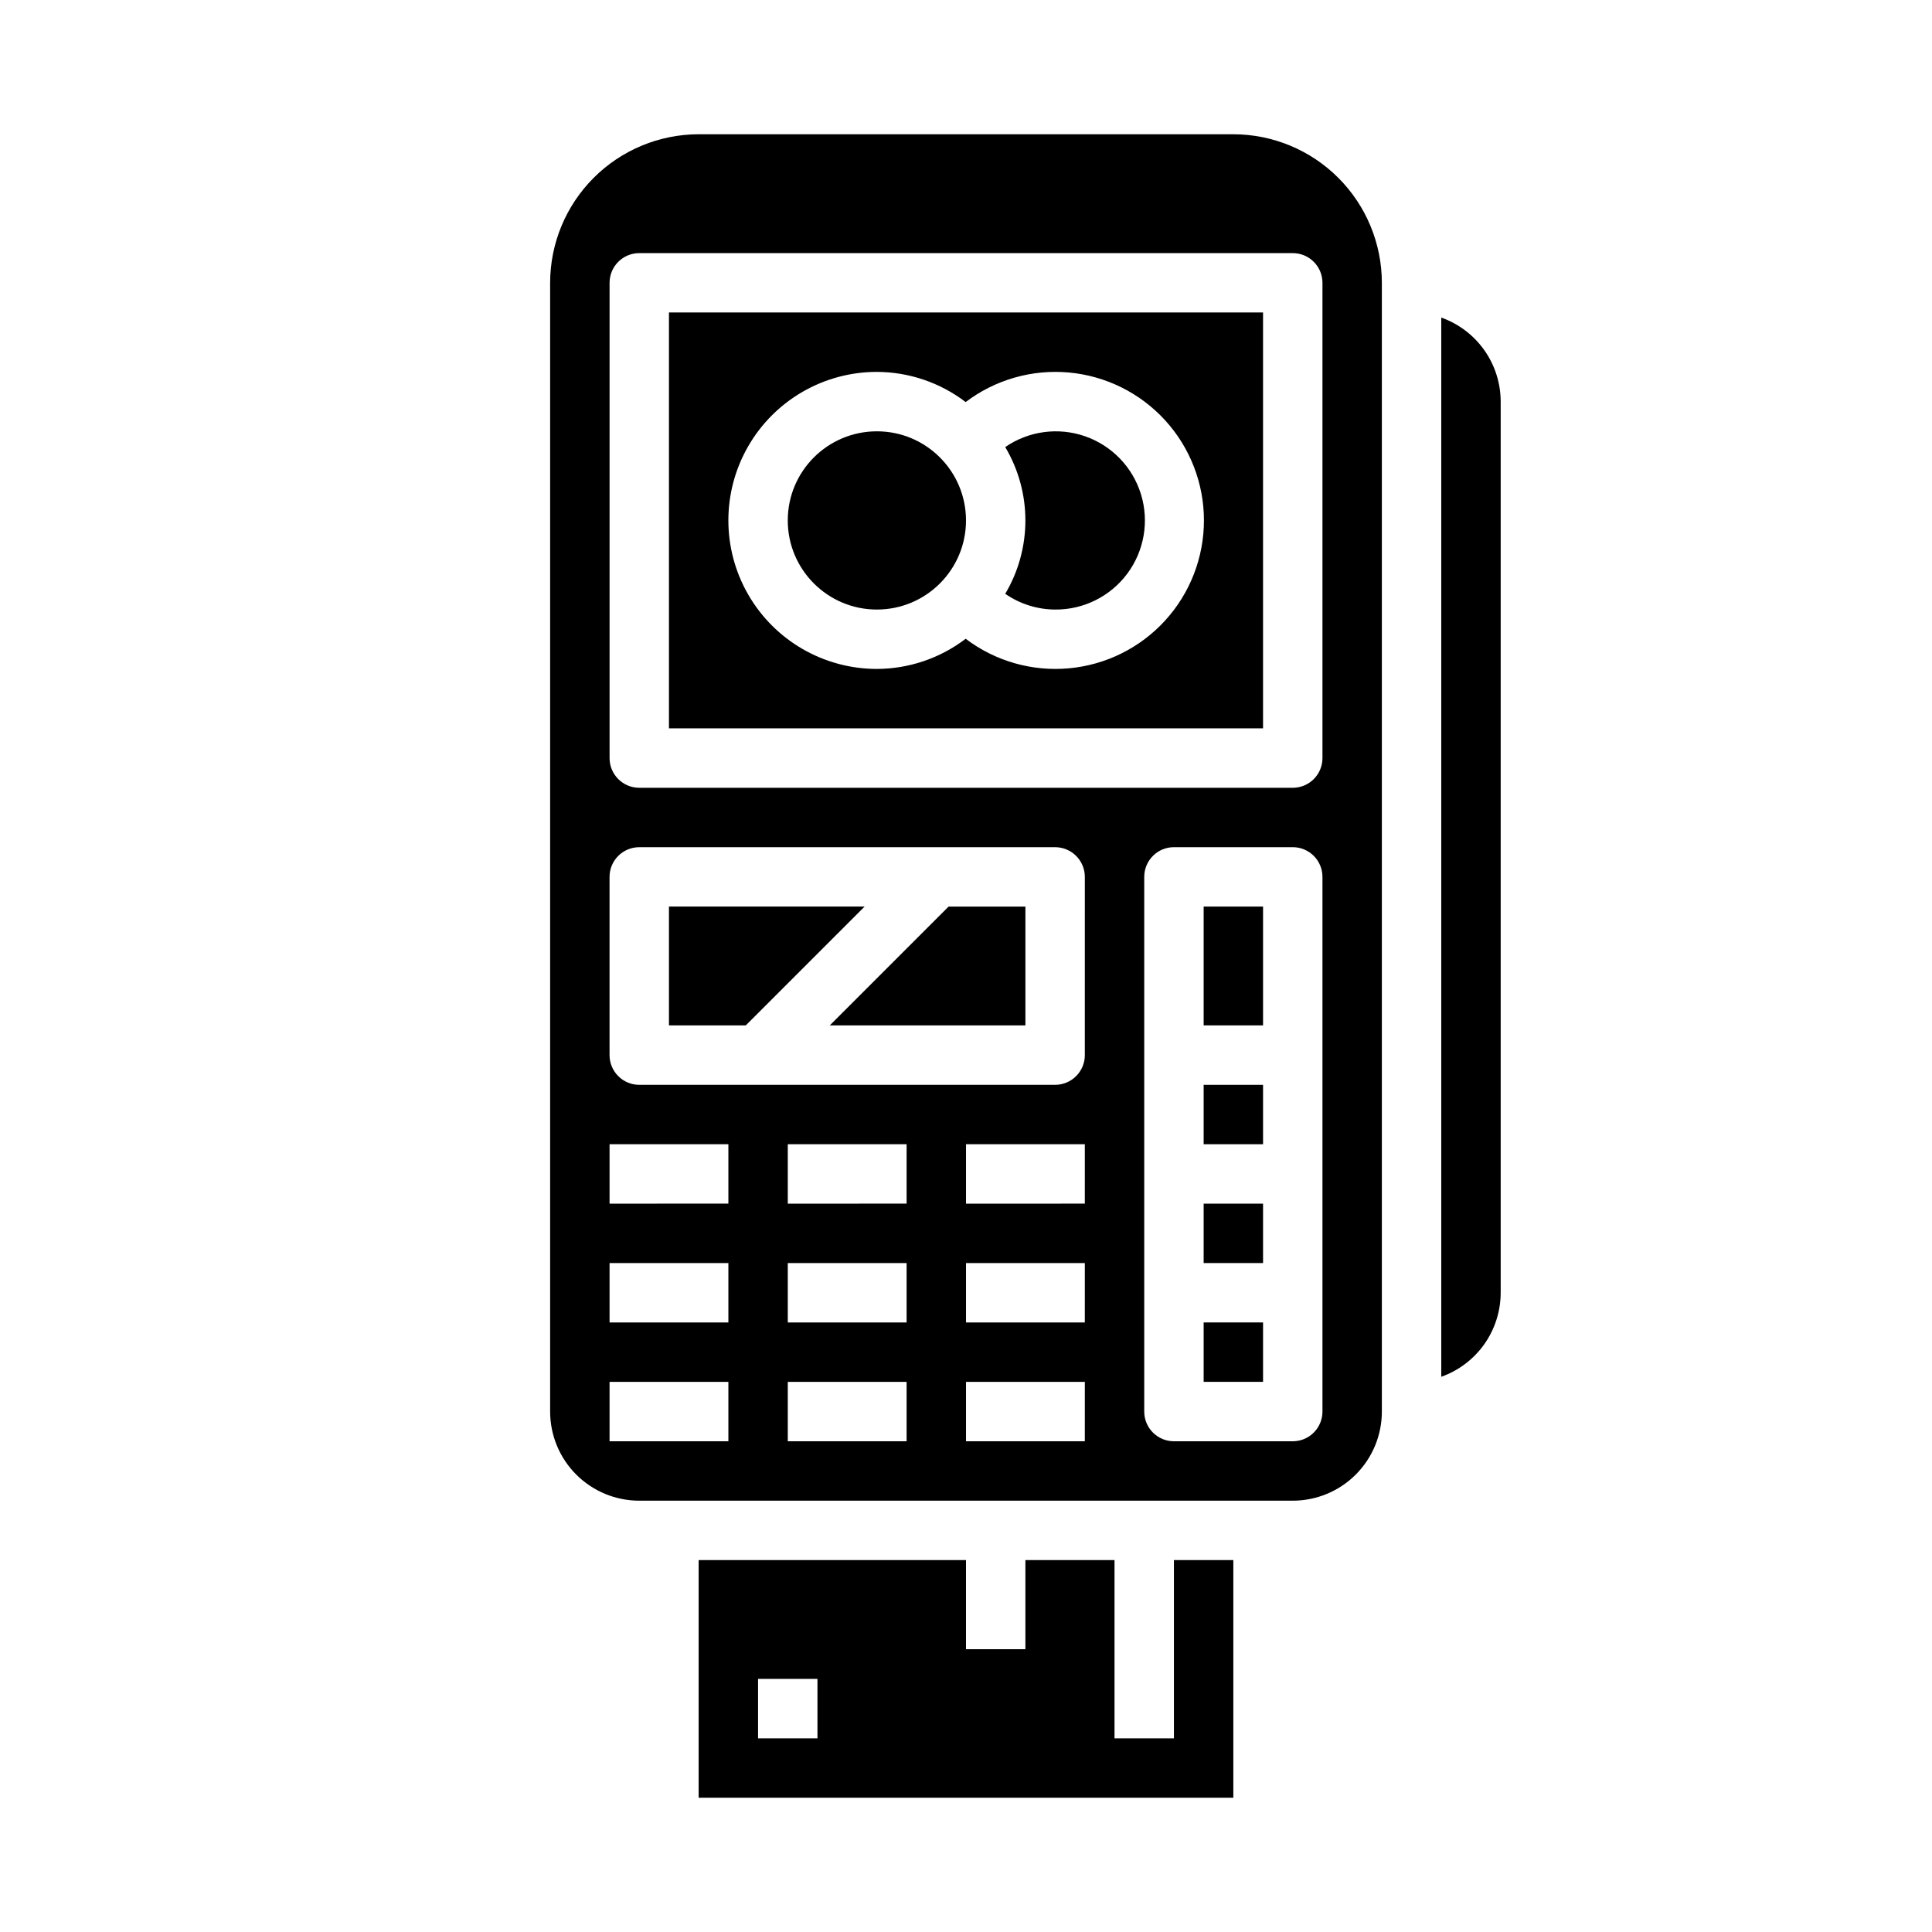
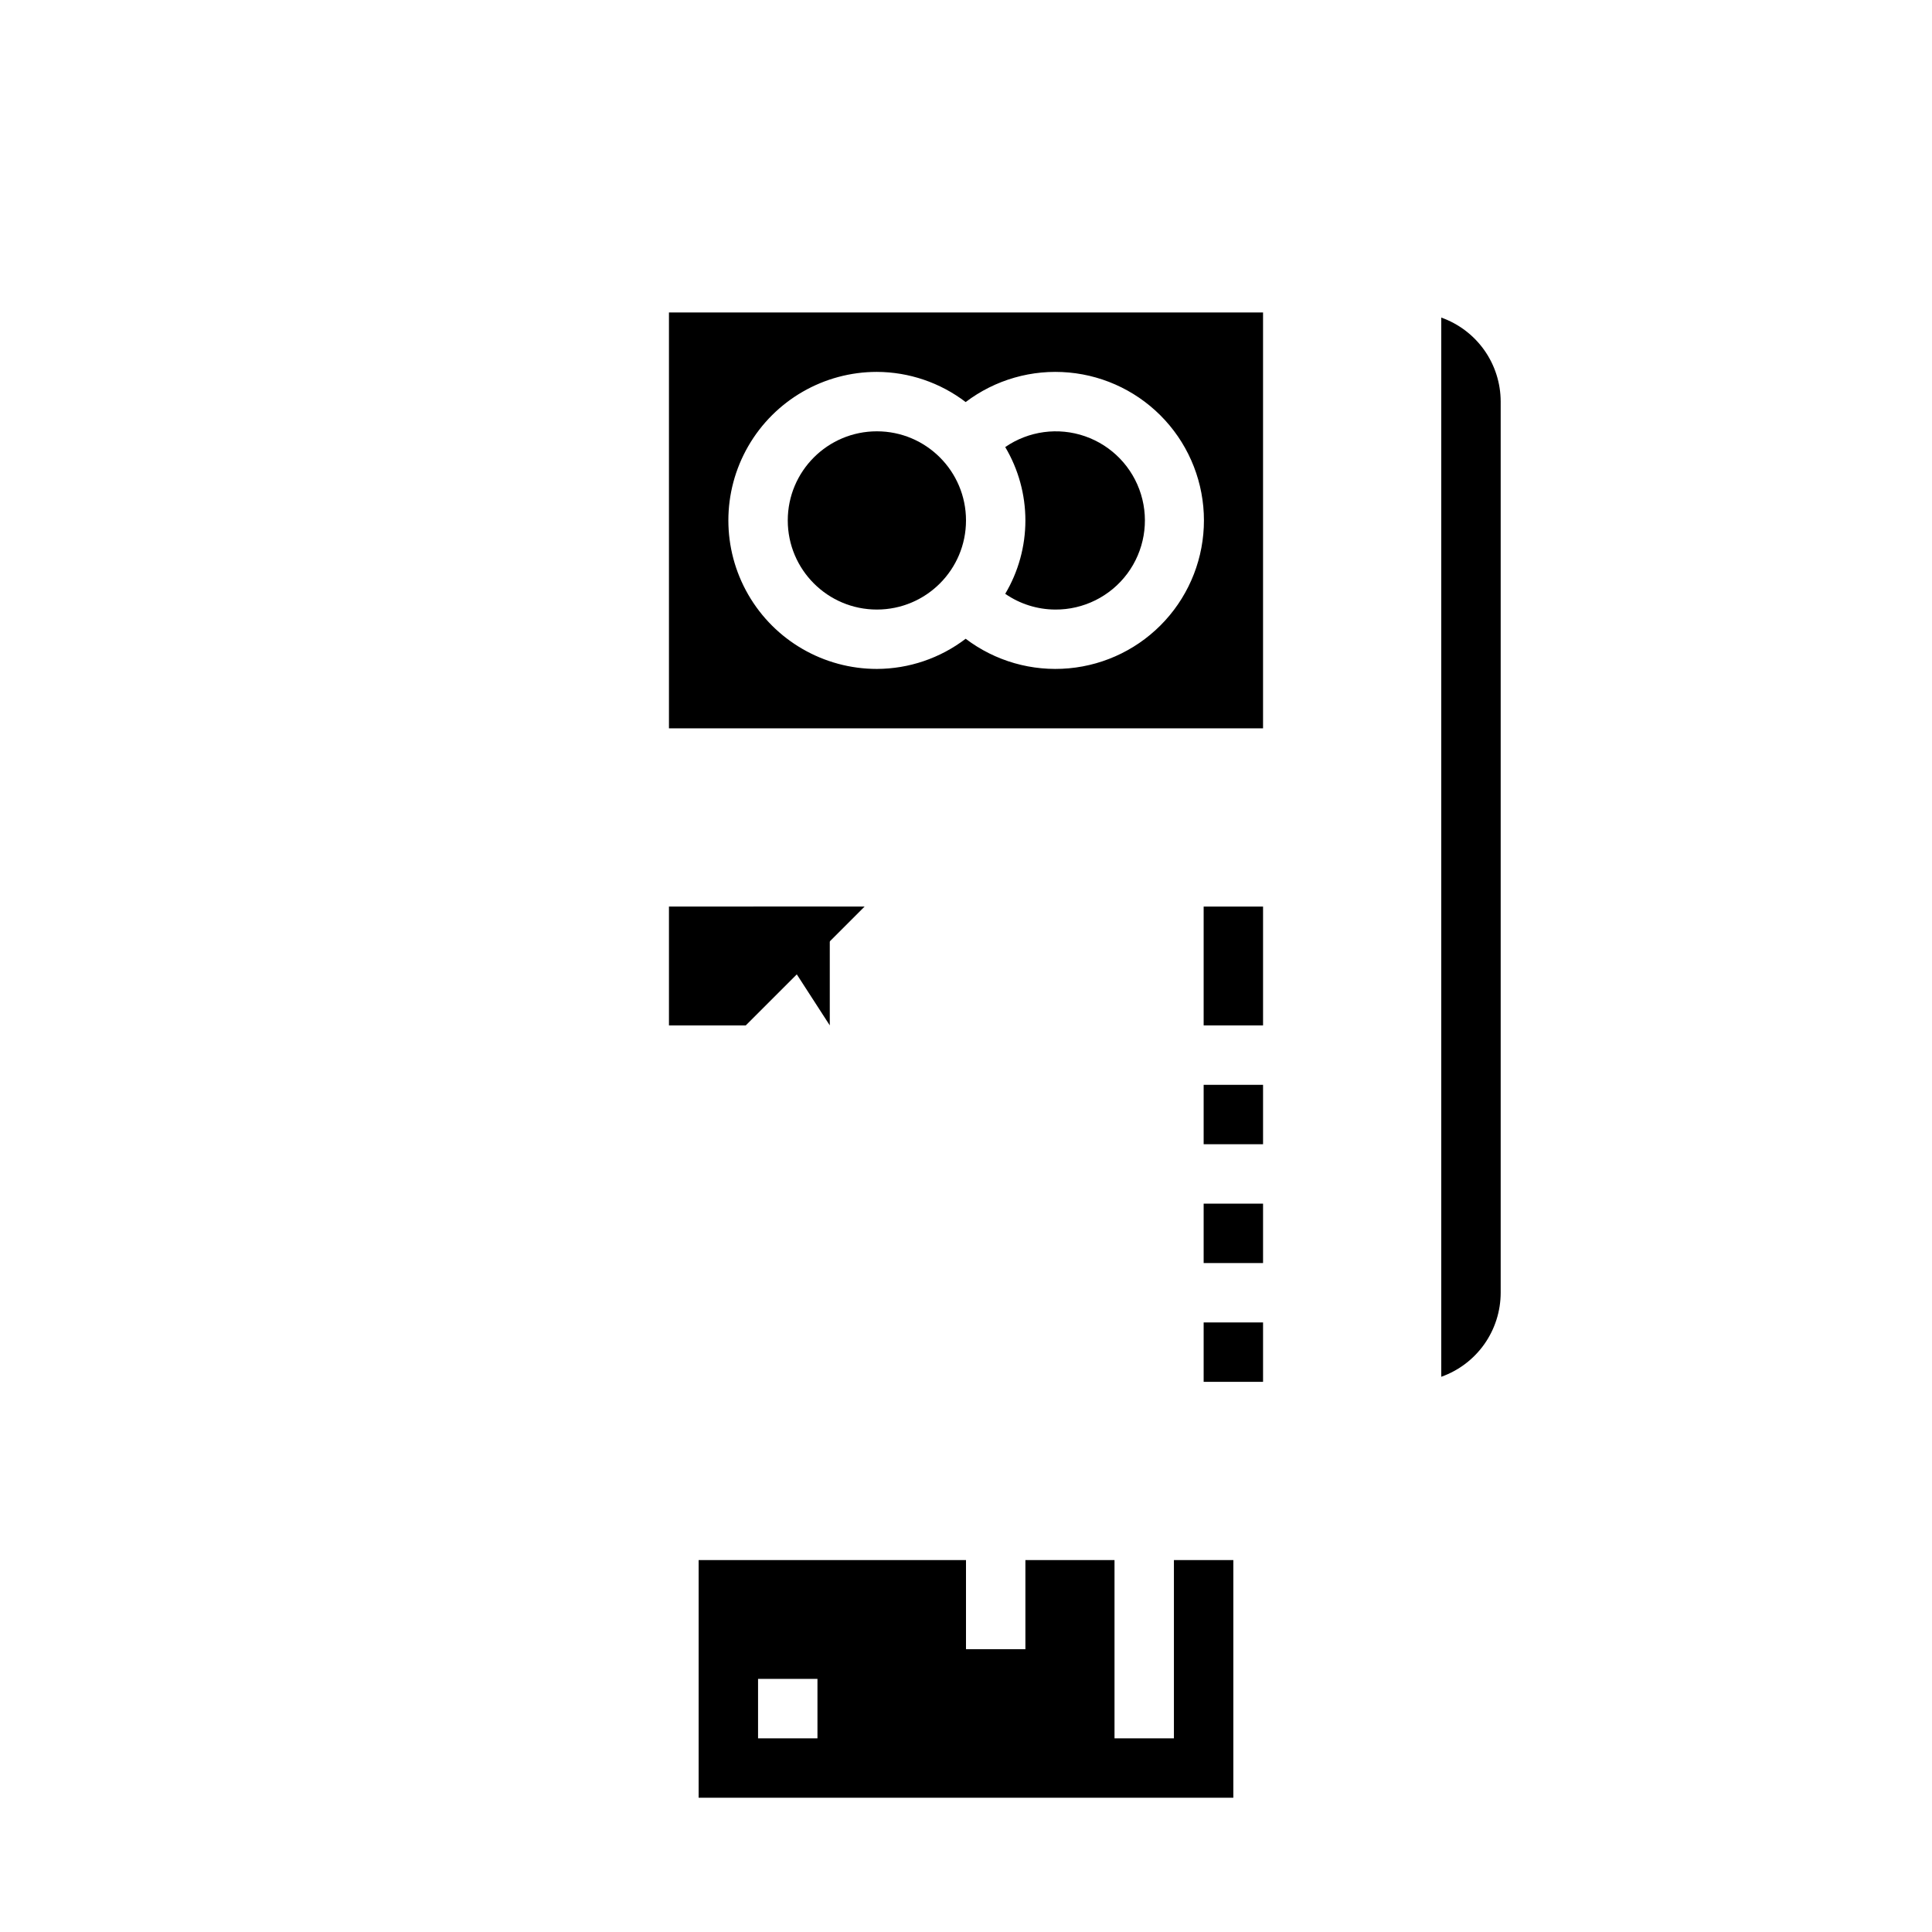
<svg xmlns="http://www.w3.org/2000/svg" fill="#000000" width="800px" height="800px" version="1.1" viewBox="144 144 512 512">
  <g>
    <path d="m462.98 384.25h15.742v31.488h-15.742z" />
    <path d="m462.98 431.49h15.742v15.742h-15.742z" />
    <path d="m462.98 494.46h15.742v15.742h-15.742z" />
    <path d="m462.98 462.98h15.742v15.742h-15.742z" />
    <path d="m321.28 384.25v31.488h20.359l31.488-31.488z" />
-     <path d="m363.9 415.74h51.844v-31.488h-20.355z" />
+     <path d="m363.9 415.74v-31.488h-20.355z" />
    <path d="m455.1 604.67h-15.742v-47.234h-23.617v23.617h-15.742v-23.617h-70.852v62.977h141.7v-62.977h-15.746zm-94.465 0h-15.742v-15.746h15.742z" />
    <path d="m321.28 337.02h157.44v-110.21h-157.44zm55.105-94.465c8.504 0.027 16.77 2.836 23.527 7.996 7.824-5.934 17.586-8.727 27.363-7.832 9.777 0.891 18.871 5.406 25.492 12.66 6.621 7.25 10.289 16.715 10.289 26.535 0 9.82-3.668 19.285-10.289 26.535-6.621 7.254-15.715 11.77-25.492 12.66-9.777 0.895-19.539-1.898-27.363-7.832-6.758 5.16-15.023 7.969-23.527 7.996-14.062 0-27.055-7.5-34.086-19.68-7.031-12.176-7.031-27.18 0-39.359 7.031-12.18 20.023-19.68 34.086-19.68z" />
-     <path d="m470.85 179.58h-141.7c-10.434 0.012-20.438 4.164-27.816 11.543-7.379 7.379-11.531 17.383-11.543 27.816v299.14c0 6.266 2.488 12.27 6.918 16.699 4.43 4.43 10.438 6.918 16.699 6.918h173.18c6.266 0 12.27-2.488 16.699-6.918 4.43-4.43 6.918-10.434 6.918-16.699v-299.14c-0.012-10.434-4.164-20.438-11.543-27.816-7.379-7.379-17.383-11.531-27.816-11.543zm-133.82 346.37h-31.488v-15.742h31.488zm0-31.488h-31.488v-15.742h31.488zm0-31.488-31.488 0.004v-15.746h31.488zm47.23 62.977h-31.488v-15.742h31.488zm0-31.488h-31.488v-15.742h31.488zm0-31.488-31.488 0.004v-15.746h31.488zm47.23 62.977h-31.484v-15.742h31.488zm0-31.488h-31.484v-15.742h31.488zm0-31.488-31.484 0.004v-15.746h31.488zm0-39.359h0.004c0 2.09-0.832 4.09-2.309 5.566-1.477 1.477-3.477 2.309-5.566 2.309h-110.21c-4.348 0-7.871-3.527-7.871-7.875v-47.23c0-4.348 3.523-7.871 7.871-7.871h110.21c2.09 0 4.09 0.828 5.566 2.305 1.477 1.477 2.309 3.477 2.309 5.566zm62.977 94.465c0 2.09-0.828 4.09-2.305 5.566-1.477 1.477-3.477 2.305-5.566 2.305h-31.488c-4.348 0-7.871-3.523-7.871-7.871v-141.7c0-4.348 3.523-7.871 7.871-7.871h31.488c2.09 0 4.09 0.828 5.566 2.305 1.477 1.477 2.305 3.477 2.305 5.566zm0-173.18c0 2.086-0.828 4.09-2.305 5.566-1.477 1.477-3.477 2.305-5.566 2.305h-173.18c-4.348 0-7.871-3.523-7.871-7.871v-125.95c0-4.348 3.523-7.871 7.871-7.871h173.18c2.09 0 4.09 0.828 5.566 2.305s2.305 3.481 2.305 5.566z" />
    <path d="m525.95 228.16v280.7c4.602-1.633 8.586-4.648 11.406-8.637 2.816-3.988 4.332-8.75 4.34-13.633v-236.16c-0.008-4.883-1.523-9.645-4.34-13.633-2.82-3.984-6.805-7.004-11.406-8.637z" />
    <path d="m400 281.92c0 13.043-10.574 23.617-23.617 23.617-13.043 0-23.617-10.574-23.617-23.617s10.574-23.617 23.617-23.617c13.043 0 23.617 10.574 23.617 23.617" />
    <path d="m423.61 305.54c7.523 0.059 14.629-3.473 19.125-9.504 4.492-6.035 5.848-13.848 3.637-21.043-2.207-7.191-7.711-12.902-14.816-15.375-7.106-2.473-14.965-1.41-21.16 2.859 3.496 5.883 5.344 12.602 5.344 19.445s-1.848 13.562-5.344 19.445c3.883 2.691 8.492 4.144 13.215 4.172z" />
  </g>
</svg>